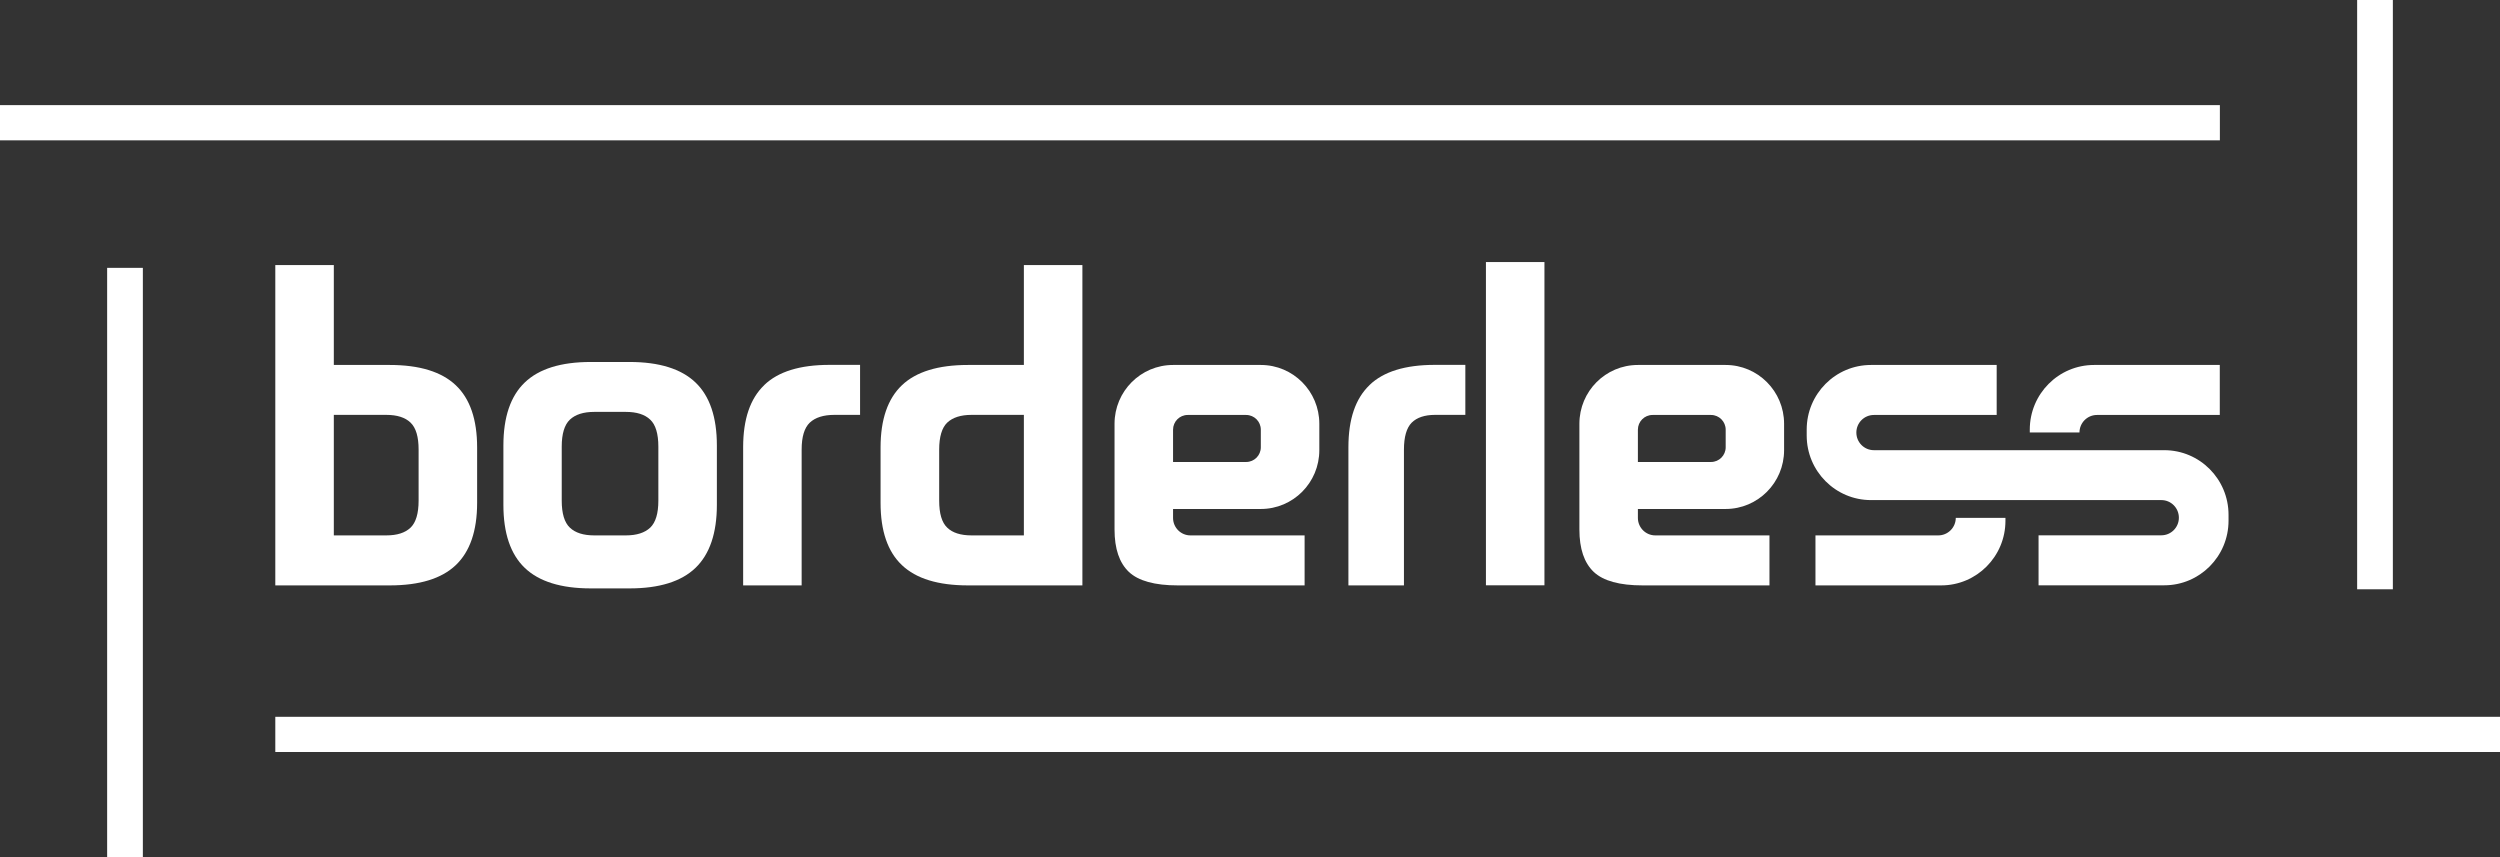
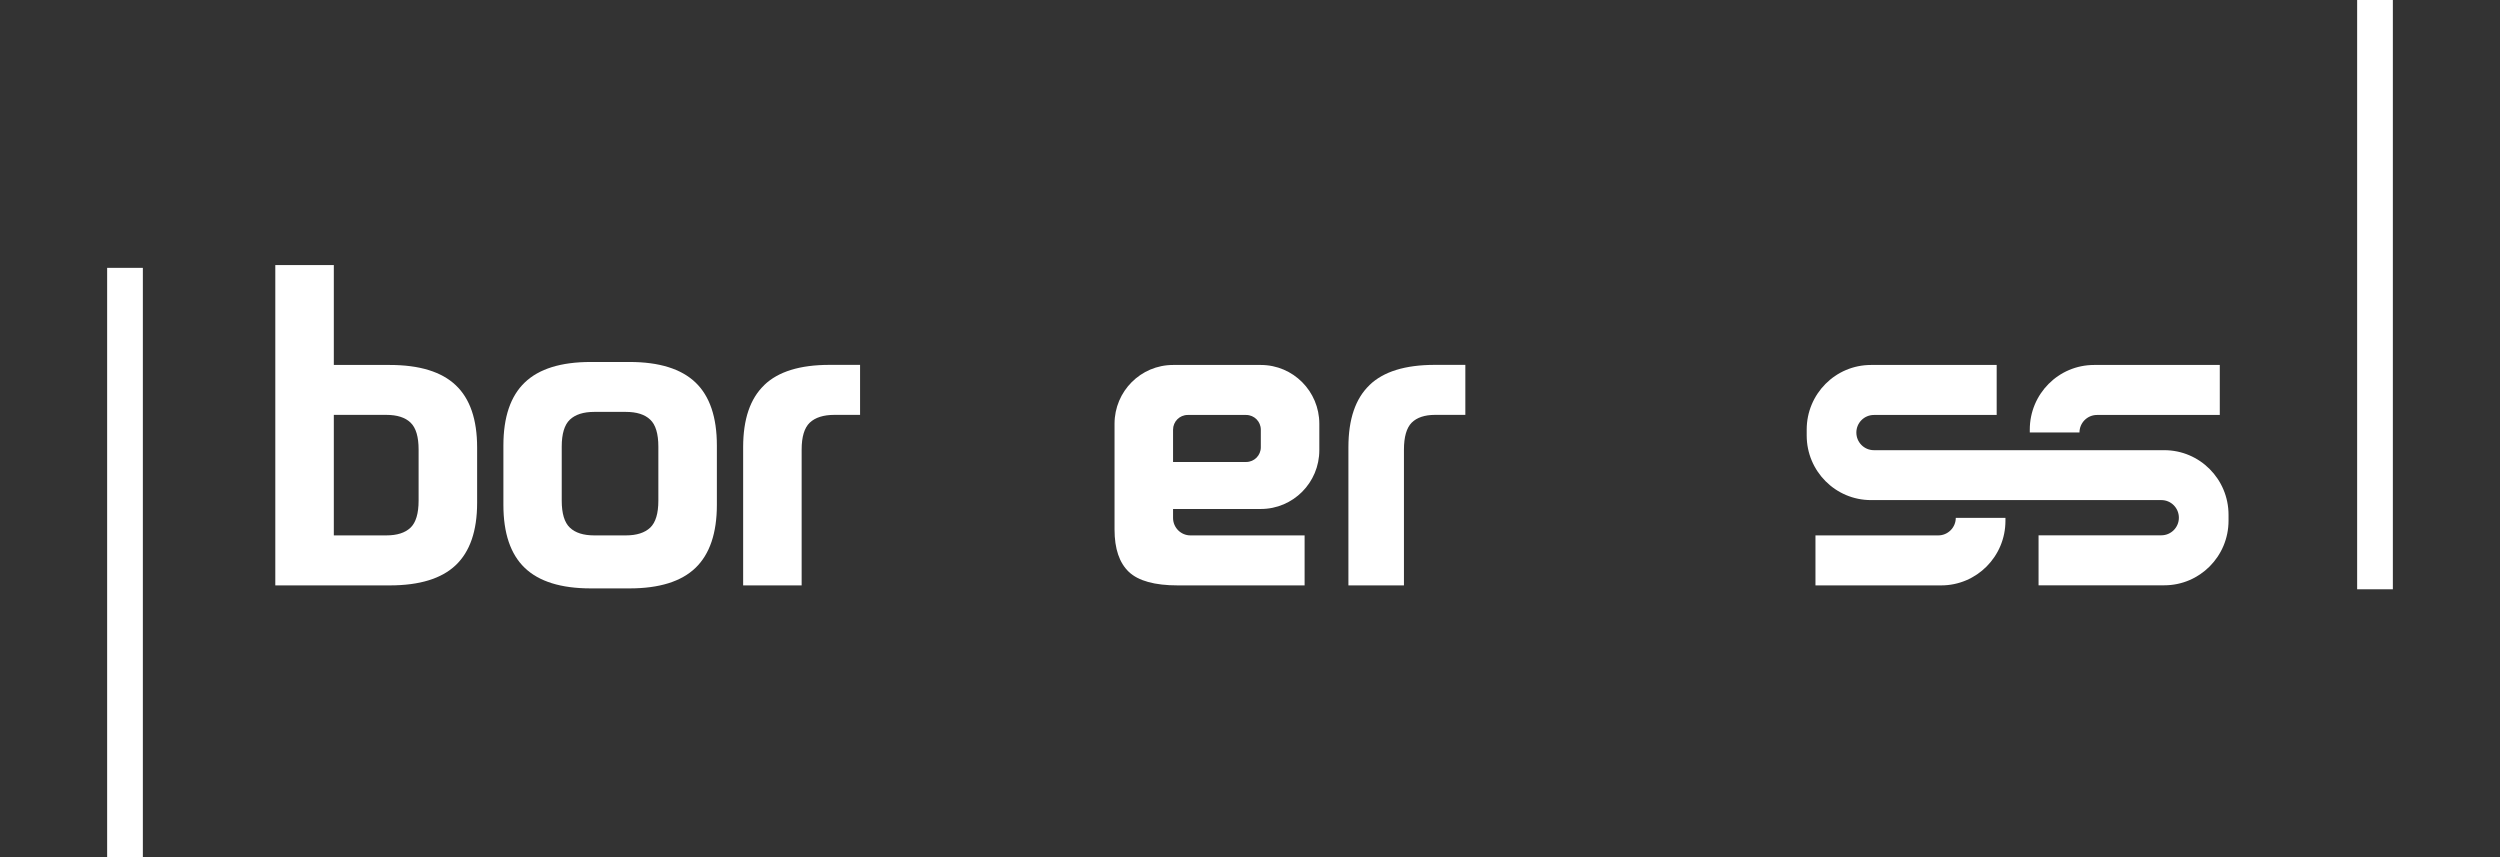
<svg xmlns="http://www.w3.org/2000/svg" width="140" height="48" viewBox="0 0 140 48" fill="none">
  <rect x="0" y="0" width="140" height="48" fill="#333333" stroke="none" />
  <g clip-path="url(#clip0_73_2884)">
-     <path d="M140 40.141H15.417V42.112H140V40.141Z" fill="white" />
-     <path d="M-9.91821e-05 5.887H124.313V7.859H-9.91821e-05V5.887Z" fill="white" />
    <path d="M21.828 20.438H18.694V14.843H15.417V32.782H21.828C23.496 32.782 24.727 32.403 25.522 31.648C26.316 30.894 26.719 29.731 26.719 28.163V25.057C26.719 23.49 26.321 22.326 25.522 21.572C24.727 20.818 23.491 20.438 21.828 20.438ZM23.442 28.035C23.442 28.755 23.29 29.262 22.991 29.548C22.686 29.839 22.235 29.982 21.632 29.982H18.694V23.233H21.632C22.235 23.233 22.691 23.376 22.991 23.667C23.295 23.958 23.442 24.461 23.442 25.181V28.035Z" fill="white" />
    <path d="M35.254 20.271H33.081C31.413 20.271 30.182 20.655 29.387 21.419C28.588 22.183 28.19 23.361 28.19 24.949V28.271C28.19 29.859 28.588 31.037 29.387 31.801C30.182 32.565 31.418 32.95 33.081 32.95H35.254C36.922 32.95 38.153 32.565 38.948 31.801C39.742 31.037 40.145 29.859 40.145 28.271V24.949C40.145 23.361 39.747 22.183 38.948 21.419C38.148 20.655 36.917 20.271 35.254 20.271ZM36.868 28.035C36.868 28.755 36.716 29.257 36.412 29.548C36.108 29.834 35.656 29.982 35.048 29.982H33.277C32.674 29.982 32.218 29.839 31.913 29.548C31.609 29.262 31.457 28.755 31.457 28.035V25.013C31.457 24.293 31.609 23.79 31.913 23.5C32.218 23.214 32.669 23.066 33.277 23.066H35.048C35.651 23.066 36.108 23.209 36.412 23.5C36.716 23.785 36.868 24.293 36.868 25.013V28.035Z" fill="white" />
    <path d="M42.798 21.567C42.008 22.321 41.616 23.48 41.616 25.043V32.782H44.892V25.181C44.892 24.461 45.044 23.958 45.349 23.667C45.653 23.381 46.114 23.233 46.722 23.233H48.164V20.433H46.447C44.799 20.433 43.583 20.808 42.798 21.562V21.567Z" fill="white" />
-     <path d="M57.337 20.438H54.203C52.535 20.438 51.303 20.818 50.509 21.572C49.714 22.326 49.312 23.49 49.312 25.057V28.163C49.312 29.731 49.709 30.894 50.509 31.648C51.303 32.403 52.535 32.782 54.203 32.782H60.614V14.843H57.337V20.438ZM57.337 29.982H54.404C53.8 29.982 53.344 29.839 53.045 29.548C52.741 29.262 52.594 28.755 52.594 28.035V25.181C52.594 24.461 52.746 23.953 53.045 23.667C53.349 23.381 53.8 23.233 54.404 23.233H57.337V29.982Z" fill="white" />
    <path d="M65.691 20.438C63.881 20.438 62.414 21.912 62.414 23.731V29.652C62.414 30.732 62.684 31.52 63.218 32.028C63.753 32.531 64.666 32.782 65.956 32.782H73.058V29.982H66.662C66.127 29.982 65.691 29.543 65.691 29.006V28.503H70.606C72.416 28.503 73.882 27.029 73.882 25.21V23.731C73.882 21.912 72.416 20.438 70.606 20.438H65.691ZM69.787 25.871H65.691V24.062C65.691 23.608 66.059 23.238 66.51 23.238H69.787C70.238 23.238 70.606 23.608 70.606 24.062V25.048C70.606 25.501 70.238 25.871 69.787 25.871Z" fill="white" />
    <path d="M76.693 21.567C75.903 22.321 75.511 23.48 75.511 25.043V32.782H78.621V25.181C78.621 24.461 78.768 23.958 79.057 23.667C79.347 23.381 79.783 23.233 80.362 23.233H82.059V20.433H80.342C78.694 20.433 77.478 20.808 76.693 21.562V21.567Z" fill="white" />
-     <path d="M86.489 14.675H83.212V32.777H86.489V14.675Z" fill="white" />
-     <path d="M91.722 20.438C89.912 20.438 88.446 21.912 88.446 23.731V29.652C88.446 30.732 88.716 31.52 89.25 32.028C89.785 32.531 90.697 32.782 91.987 32.782H99.09V29.982H92.694C92.159 29.982 91.722 29.543 91.722 29.006V28.503H96.633C98.443 28.503 99.909 27.029 99.909 25.21V23.731C99.909 21.912 98.443 20.438 96.633 20.438H91.722ZM95.818 25.871H91.722V24.062C91.722 23.608 92.09 23.238 92.542 23.238H95.818C96.27 23.238 96.638 23.608 96.638 24.062V25.048C96.638 25.501 96.27 25.871 95.818 25.871Z" fill="white" />
    <path d="M109.524 28.996C109.524 29.543 109.082 29.982 108.543 29.982H101.666V32.782H108.705C110.696 32.782 112.305 31.16 112.305 29.164V29.001H109.519L109.524 28.996Z" fill="white" />
    <path d="M121.198 25.21H104.937C104.393 25.21 103.956 24.767 103.956 24.224C103.956 23.677 104.398 23.238 104.937 23.238H111.814V20.438H104.775C102.784 20.438 101.175 22.06 101.175 24.057V24.387C101.175 26.388 102.789 28.005 104.775 28.005H121.036C121.581 28.005 122.017 28.449 122.017 28.991C122.017 29.538 121.576 29.977 121.036 29.977H114.159V32.777H121.198C123.189 32.777 124.798 31.155 124.798 29.159V28.829C124.798 26.827 123.185 25.21 121.198 25.21Z" fill="white" />
    <path d="M116.45 24.224C116.45 23.677 116.891 23.238 117.431 23.238H124.308V20.438H117.269C115.277 20.438 113.668 22.06 113.668 24.057V24.219H116.455L116.45 24.224Z" fill="white" />
    <path d="M8 48L8 15L6 15L6 48L8 48Z" fill="white" />
    <path d="M132 0L132 33L134 33L134 2.38497e-08L132 0Z" fill="white" />
  </g>
  <defs>
    <clipPath id="clip0_73_2884">
      <rect width="140" height="48" fill="white" />
    </clipPath>
  </defs>
</svg>